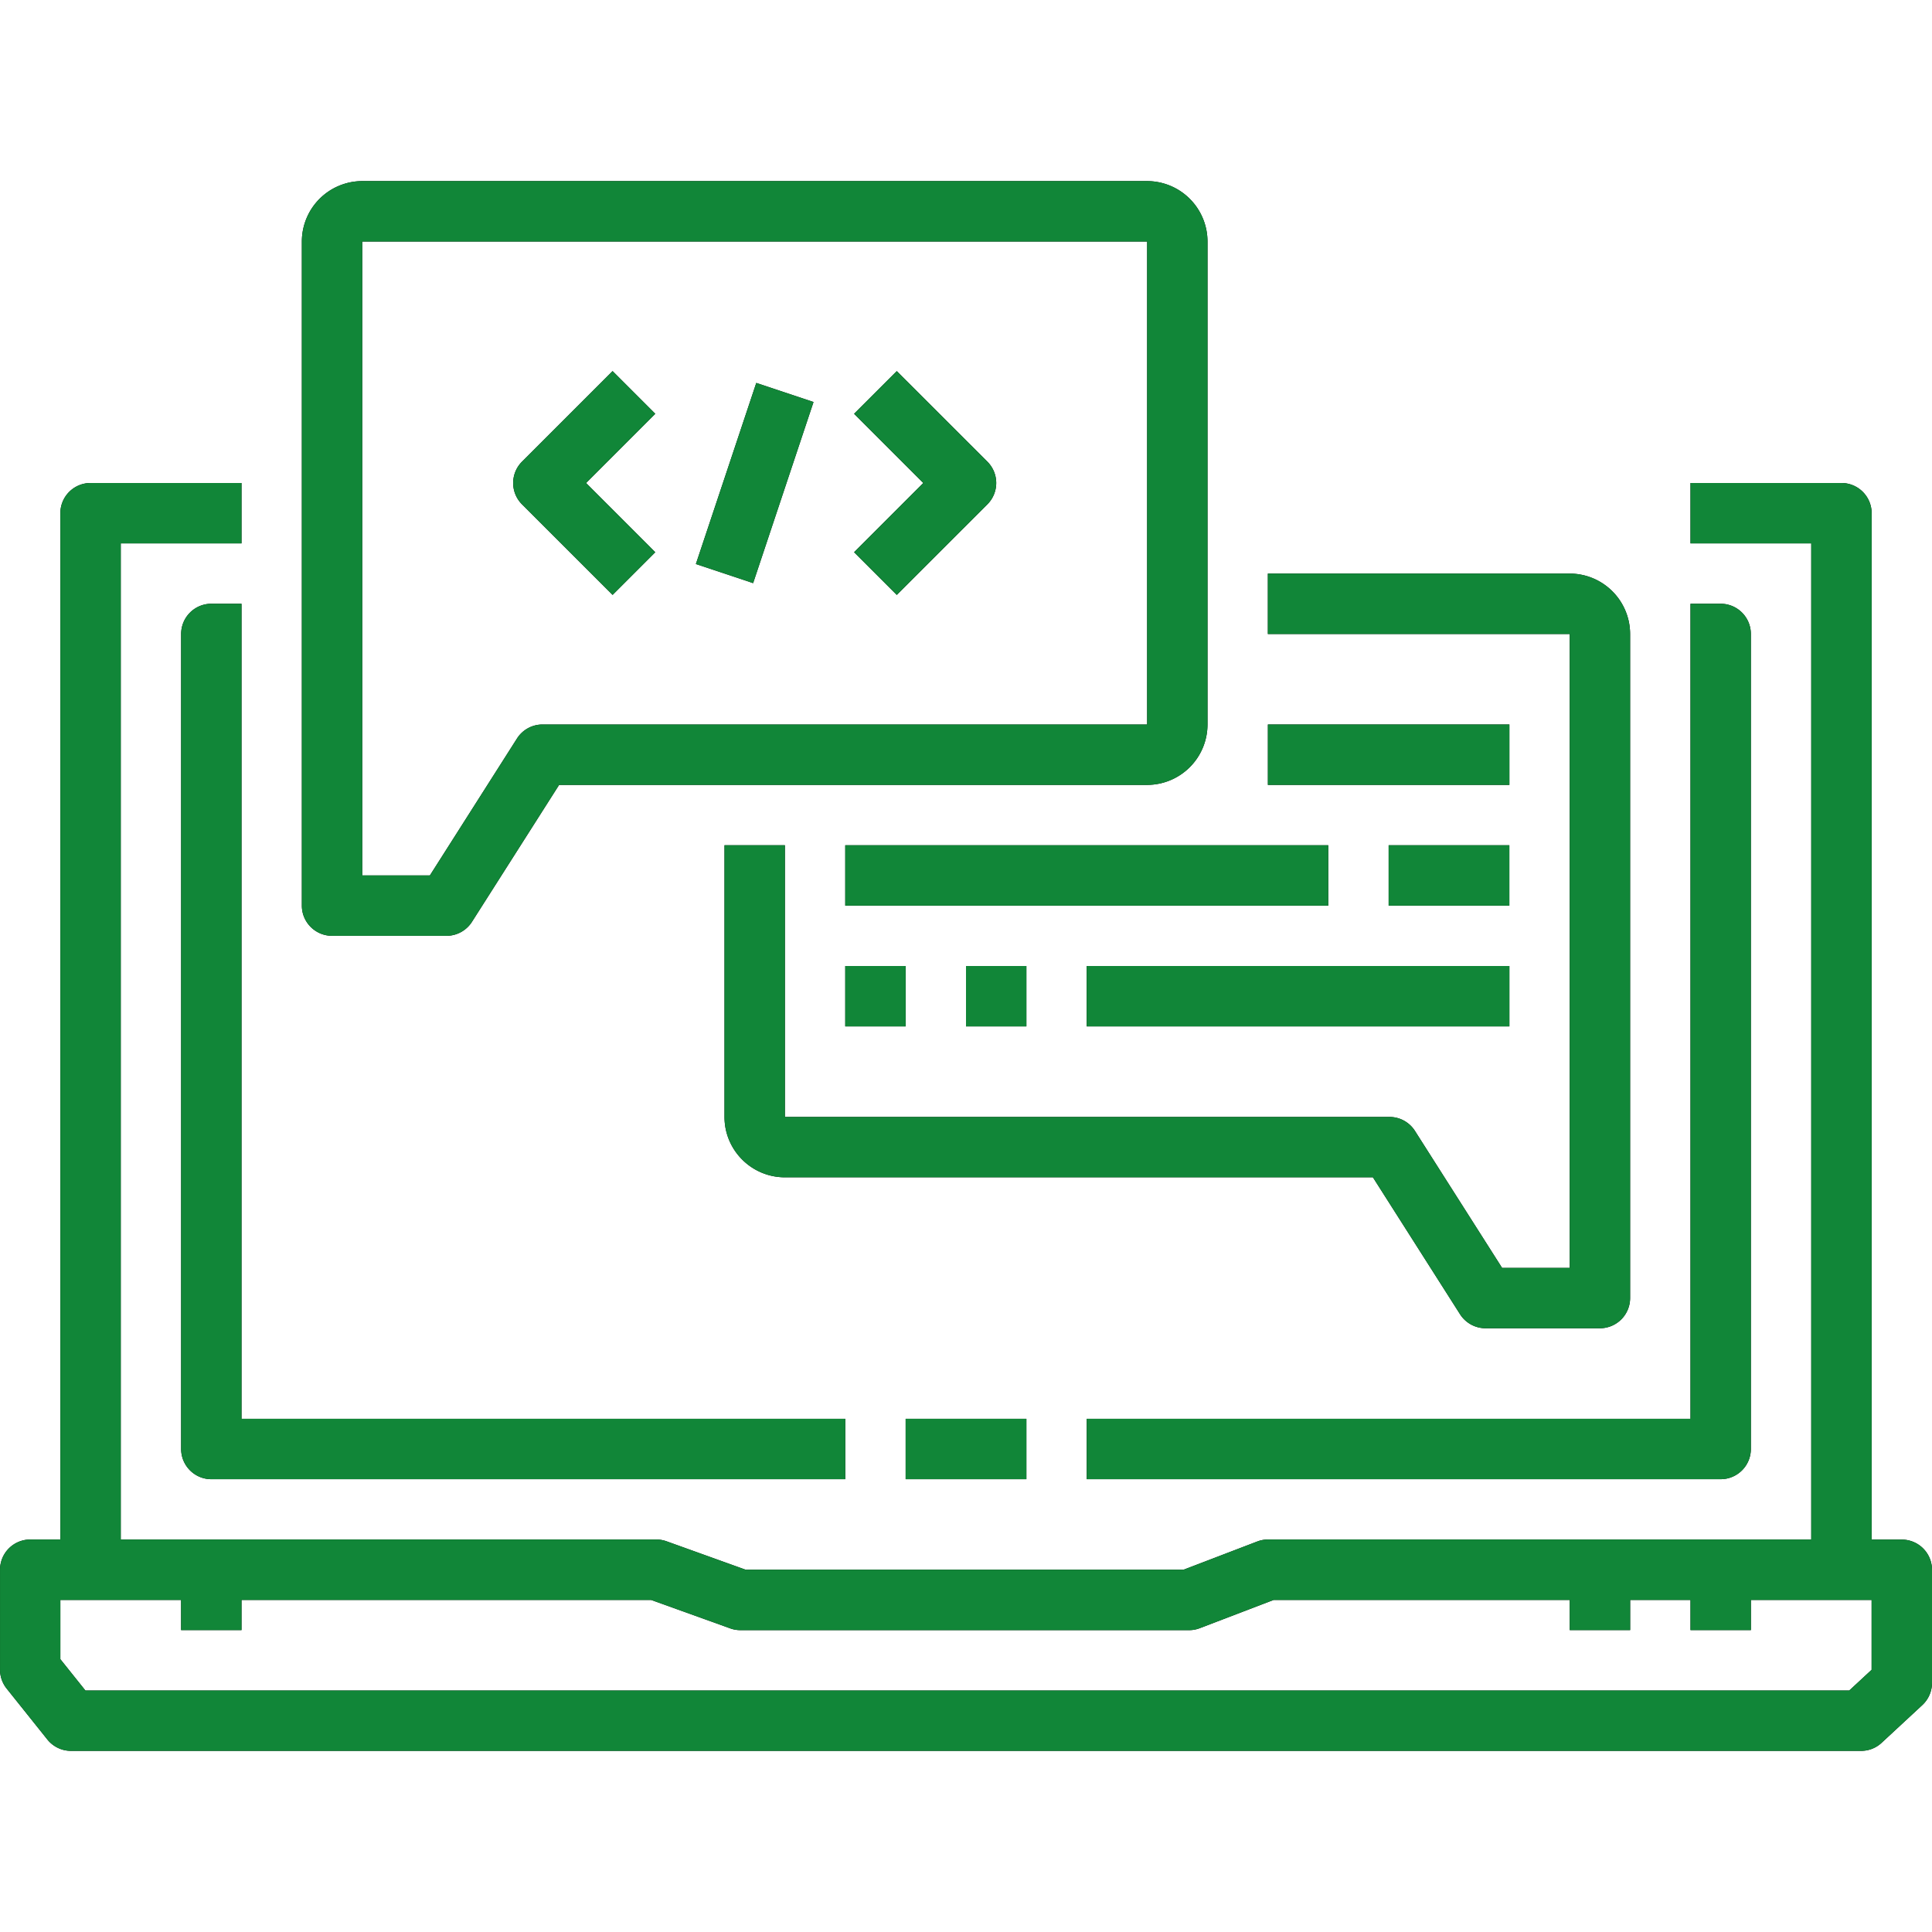
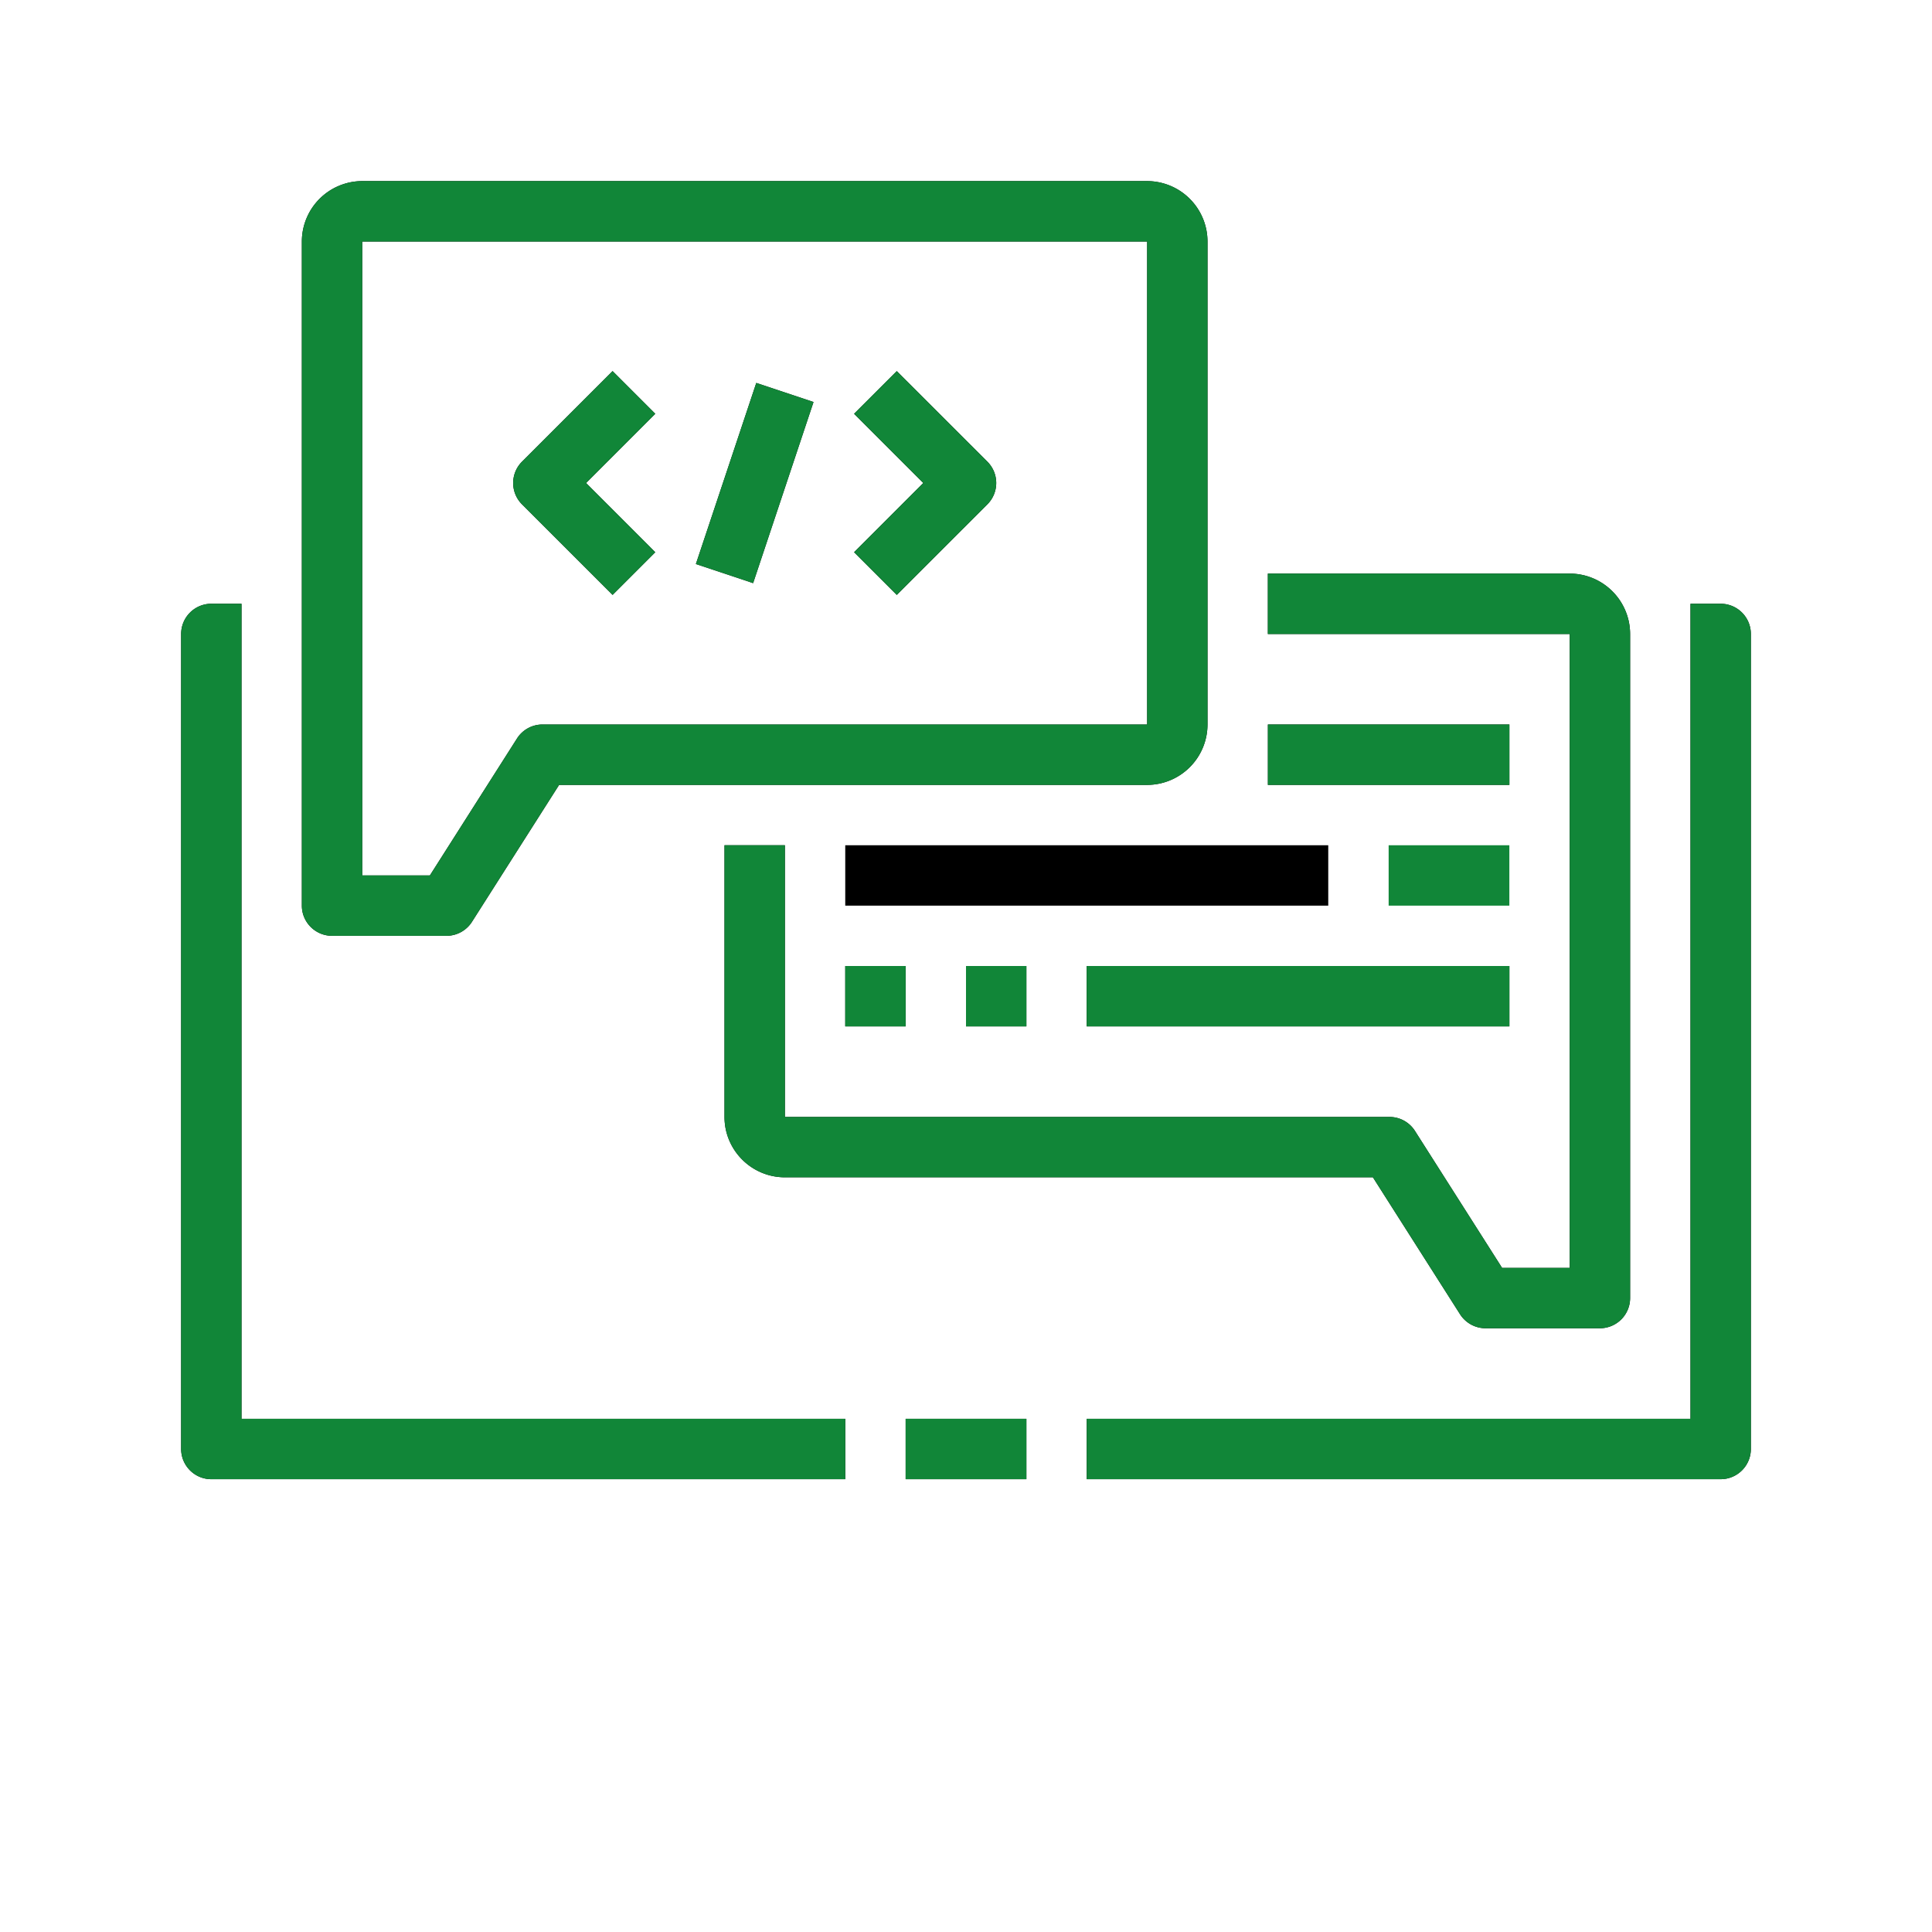
<svg xmlns="http://www.w3.org/2000/svg" width="54" height="54" fill="none">
  <path d="M25.313 39.656h3.375v1.688h-3.375v-1.688z" fill="#000" />
  <path d="M25.313 39.656h3.375v1.688h-3.375v-1.688z" fill="#118638" />
  <path d="M5.906 16.875a.844.844 0 0 0-.843.844V40.5c0 .465.378.844.843.844h17.719v-1.688H6.75V16.875h-.844z" fill="#000" />
  <path d="M5.906 16.875a.844.844 0 0 0-.843.844V40.5c0 .465.378.844.843.844h17.719v-1.688H6.75V16.875h-.844z" fill="#118638" />
  <path d="M30.375 41.344h17.719a.844.844 0 0 0 .843-.844V17.719a.844.844 0 0 0-.843-.844h-.844v22.781H30.375v1.688z" fill="#000" />
  <path d="M30.375 41.344h17.719a.844.844 0 0 0 .843-.844V17.719a.844.844 0 0 0-.843-.844h-.844v22.781H30.375v1.688z" fill="#118638" />
-   <path d="M53.156 43.031h-.843V14.344a.844.844 0 0 0-.844-.844H47.25v1.688h3.375V43.03H35.44a.832.832 0 0 0-.301.056l-2.058.788H20.84l-2.209-.794a.84.84 0 0 0-.285-.05H3.375V15.188H6.75V13.5H2.531a.844.844 0 0 0-.844.844V43.03H.845a.844.844 0 0 0-.844.844v2.795c0 .192.065.377.185.527l1.137 1.423c.16.2.402.318.66.318H52.02c.212 0 .417-.08.573-.226l1.138-1.055A.849.849 0 0 0 54 47.04v-3.164a.844.844 0 0 0-.844-.844zm-.843 3.64l-.625.579H2.387l-.7-.875v-1.656h3.375v.843H6.75v-.843H18.2l2.208.794a.84.84 0 0 0 .285.05h12.543a.834.834 0 0 0 .301-.056l2.06-.788h8.278v.843h1.688v-.843h1.687v.843h1.688v-.843h3.374v1.951z" fill="#000" />
-   <path d="M53.156 43.031h-.843V14.344a.844.844 0 0 0-.844-.844H47.25v1.688h3.375V43.03H35.44a.832.832 0 0 0-.301.056l-2.058.788H20.84l-2.209-.794a.84.84 0 0 0-.285-.05H3.375V15.188H6.75V13.5H2.531a.844.844 0 0 0-.844.844V43.03H.845a.844.844 0 0 0-.844.844v2.795c0 .192.065.377.185.527l1.137 1.423c.16.2.402.318.66.318H52.02c.212 0 .417-.08.573-.226l1.138-1.055A.849.849 0 0 0 54 47.04v-3.164a.844.844 0 0 0-.844-.844zm-.843 3.64l-.625.579H2.387l-.7-.875v-1.656h3.375v.843H6.75v-.843H18.2l2.208.794a.84.84 0 0 0 .285.05h12.543a.834.834 0 0 0 .301-.056l2.06-.788h8.278v.843h1.688v-.843h1.687v.843h1.688v-.843h3.374v1.951z" fill="#118638" />
  <path d="M17.122 16.628l1.193-1.193-1.934-1.935 1.934-1.935-1.193-1.193-2.531 2.531a.843.843 0 0 0 0 1.194l2.531 2.53z" fill="#000" />
  <path d="M17.122 16.628l1.193-1.193-1.934-1.935 1.934-1.935-1.193-1.193-2.531 2.531a.843.843 0 0 0 0 1.194l2.531 2.53z" fill="#118638" />
  <path d="M25.065 16.628l2.532-2.531a.843.843 0 0 0 0-1.194l-2.532-2.53-1.193 1.192 1.935 1.935-1.935 1.935 1.193 1.193z" fill="#000" />
  <path d="M25.065 16.628l2.532-2.531a.843.843 0 0 0 0-1.194l-2.532-2.53-1.193 1.192 1.935 1.935-1.935 1.935 1.193 1.193z" fill="#118638" />
  <path d="M19.45 15.765l1.688-5.062 1.6.534-1.688 5.062-1.6-.534z" fill="#000" />
  <path d="M19.45 15.765l1.688-5.062 1.6.534-1.688 5.062-1.6-.534z" fill="#118638" />
  <path d="M9.281 26.156h3.198a.844.844 0 0 0 .712-.39l2.436-3.828h16.436a1.69 1.69 0 0 0 1.687-1.688V6.75a1.69 1.69 0 0 0-1.688-1.688H10.125A1.69 1.69 0 0 0 8.437 6.75v18.563c0 .465.379.843.844.843zm.844-19.406h21.938v13.5h-16.9a.845.845 0 0 0-.712.39l-2.436 3.829h-1.891V6.75z" fill="#000" />
  <path d="M9.281 26.156h3.198a.844.844 0 0 0 .712-.39l2.436-3.828h16.436a1.69 1.69 0 0 0 1.687-1.688V6.75a1.69 1.69 0 0 0-1.688-1.688H10.125A1.69 1.69 0 0 0 8.437 6.75v18.563c0 .465.379.843.844.843zm.844-19.406h21.938v13.5h-16.9a.845.845 0 0 0-.712.39l-2.436 3.829h-1.891V6.75z" fill="#118638" />
  <path d="M30.375 27h11.813v1.688H30.374V27z" fill="#000" />
  <path d="M30.375 27h11.813v1.688H30.374V27z" fill="#118638" />
-   <path d="M38.813 23.625h3.374v1.688h-3.374v-1.688z" fill="#000" />
+   <path d="M38.813 23.625h3.374v1.688v-1.688z" fill="#000" />
  <path d="M38.813 23.625h3.374v1.688h-3.374v-1.688z" fill="#118638" />
  <path d="M23.625 23.625h13.5v1.688h-13.5v-1.688z" fill="#000" />
-   <path d="M23.625 23.625h13.5v1.688h-13.5v-1.688z" fill="#118638" />
  <path d="M35.438 20.25h6.75v1.688h-6.75V20.25z" fill="#000" />
  <path d="M35.438 20.25h6.75v1.688h-6.75V20.25z" fill="#118638" />
  <path d="M43.875 35.438h-1.891l-2.436-3.829a.845.845 0 0 0-.712-.39H21.938v-7.594H20.25v7.594c0 .93.757 1.687 1.688 1.687h16.435l2.436 3.828a.846.846 0 0 0 .712.391h3.198a.844.844 0 0 0 .843-.844V17.72a1.69 1.69 0 0 0-1.687-1.688h-8.438v1.688h8.438v17.718z" fill="#000" />
  <path d="M43.875 35.438h-1.891l-2.436-3.829a.845.845 0 0 0-.712-.39H21.938v-7.594H20.25v7.594c0 .93.757 1.687 1.688 1.687h16.435l2.436 3.828a.846.846 0 0 0 .712.391h3.198a.844.844 0 0 0 .843-.844V17.72a1.69 1.69 0 0 0-1.687-1.688h-8.438v1.688h8.438v17.718z" fill="#118638" />
  <path d="M23.625 27h1.688v1.688h-1.688V27z" fill="#000" />
  <path d="M23.625 27h1.688v1.688h-1.688V27z" fill="#118638" />
  <path d="M27 27h1.688v1.688H27V27z" fill="#000" />
  <path d="M27 27h1.688v1.688H27V27z" fill="#118638" />
</svg>